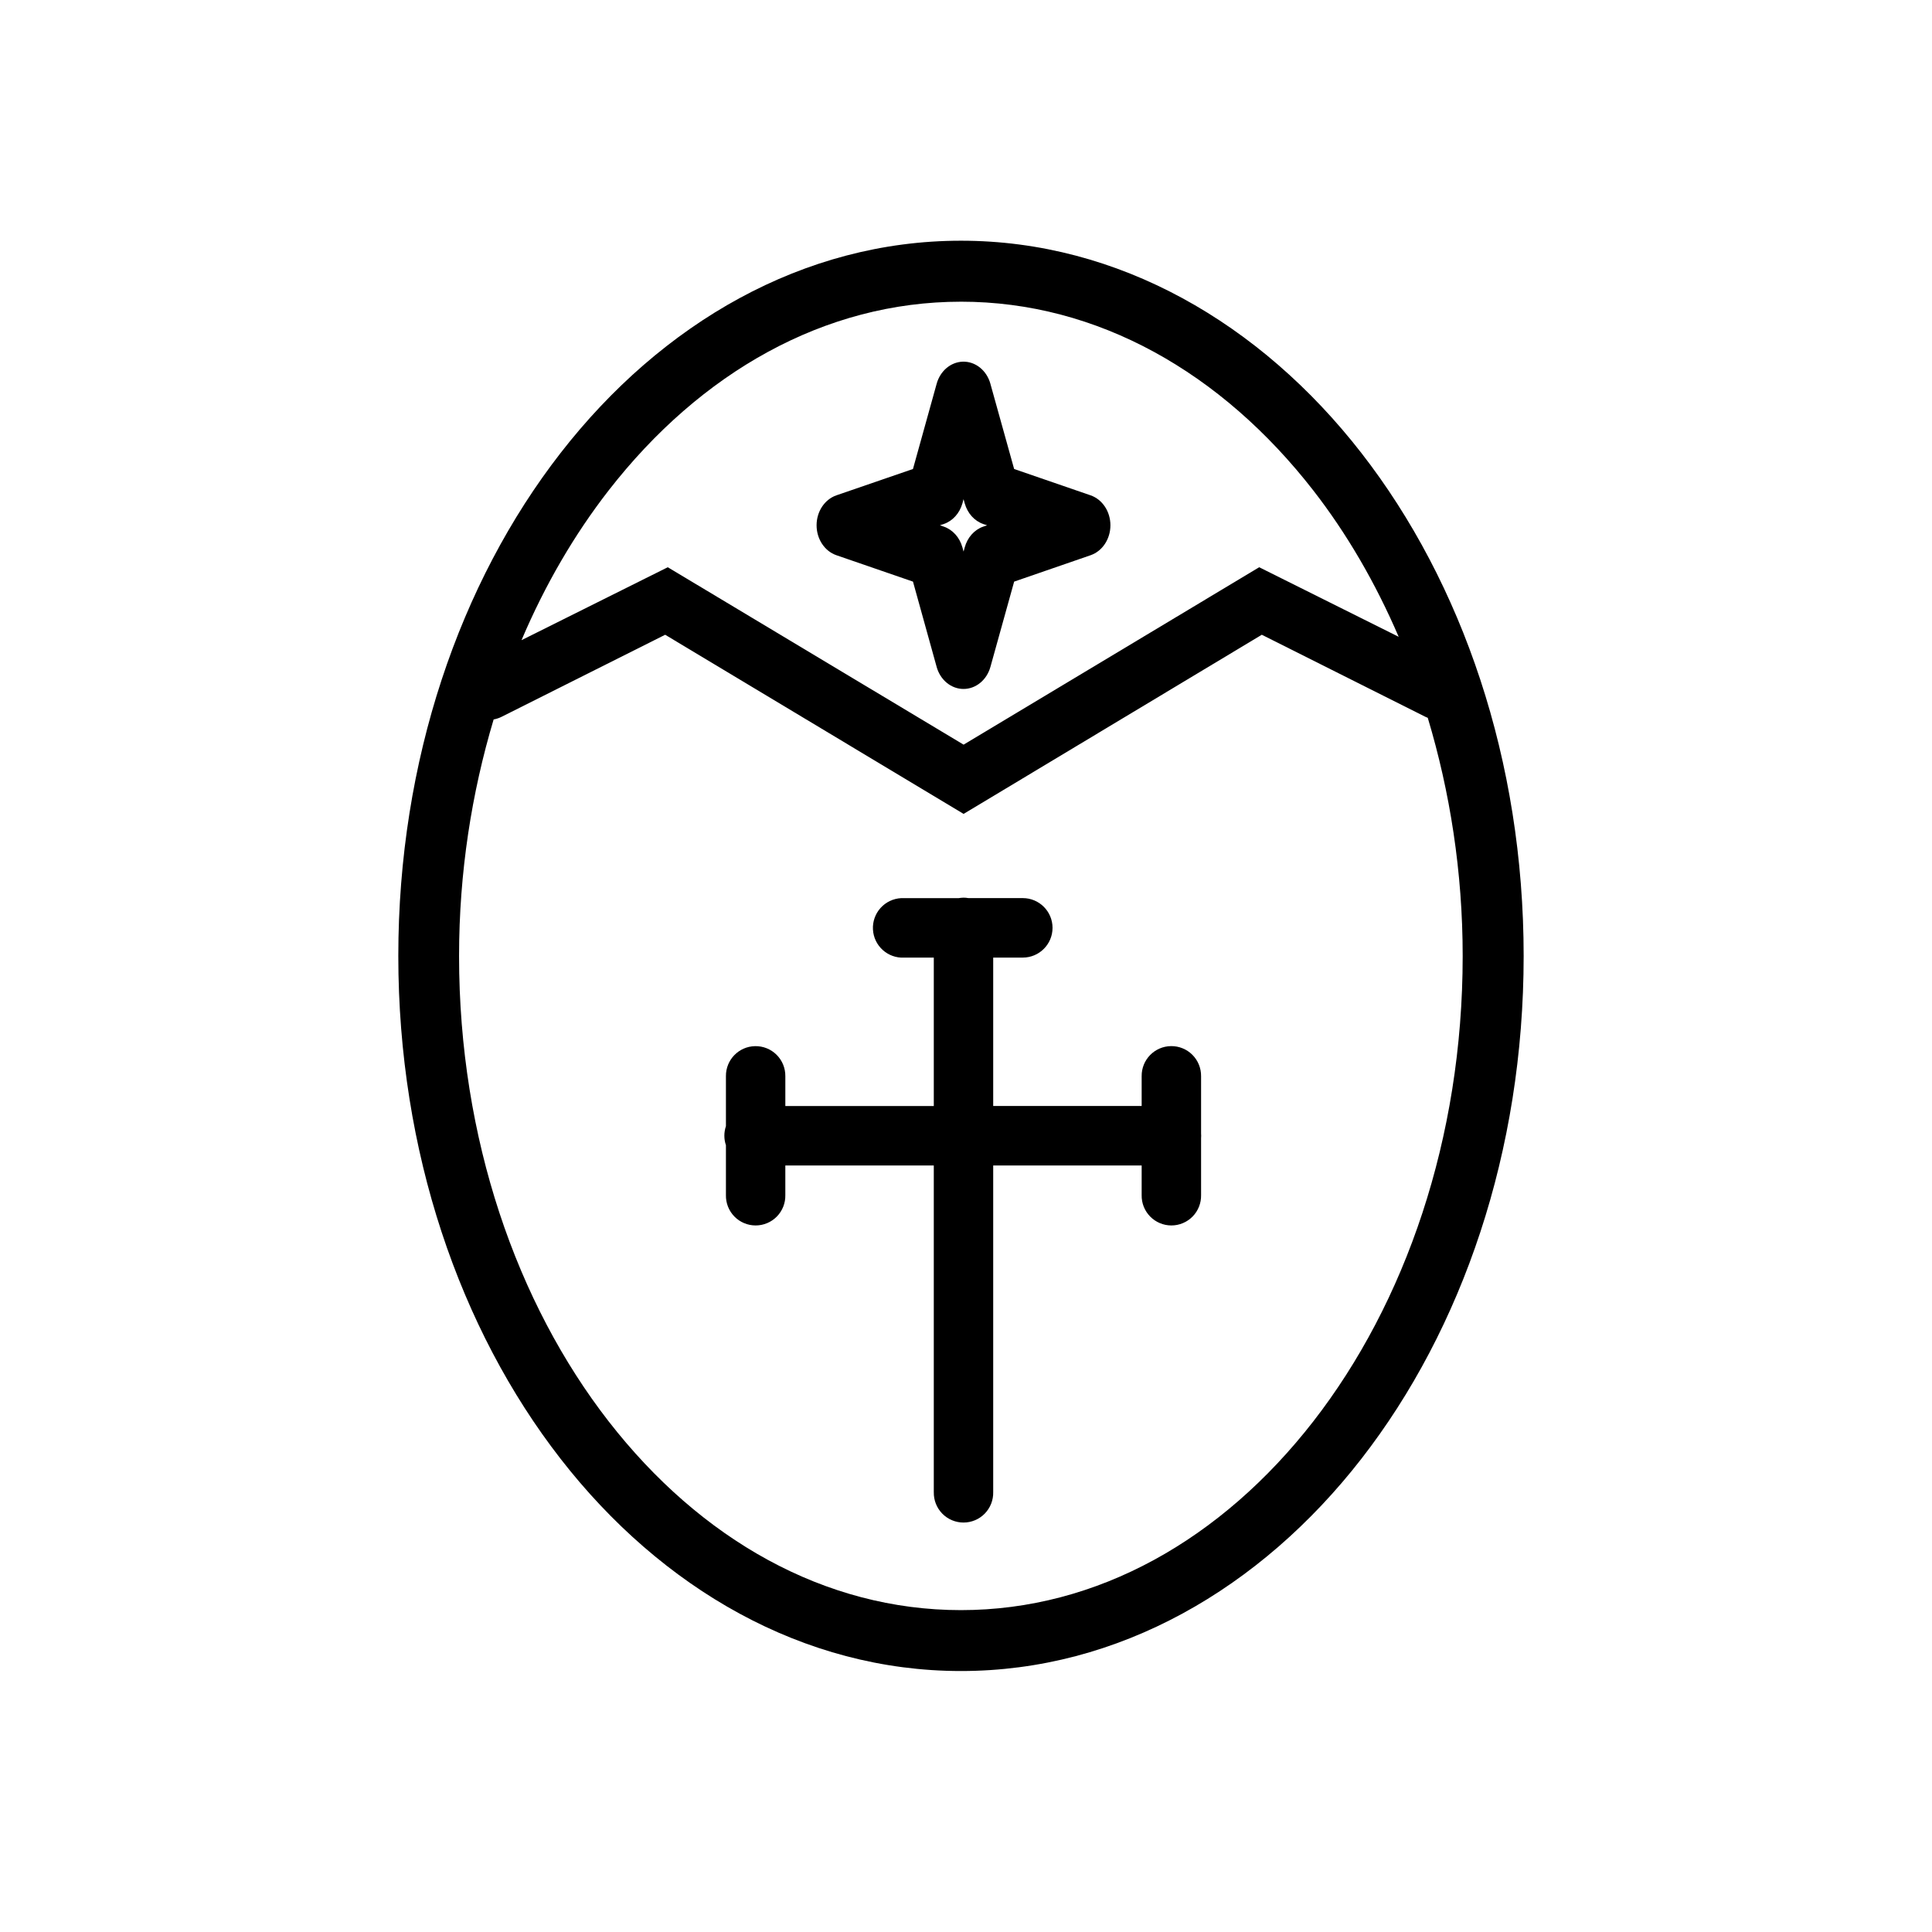
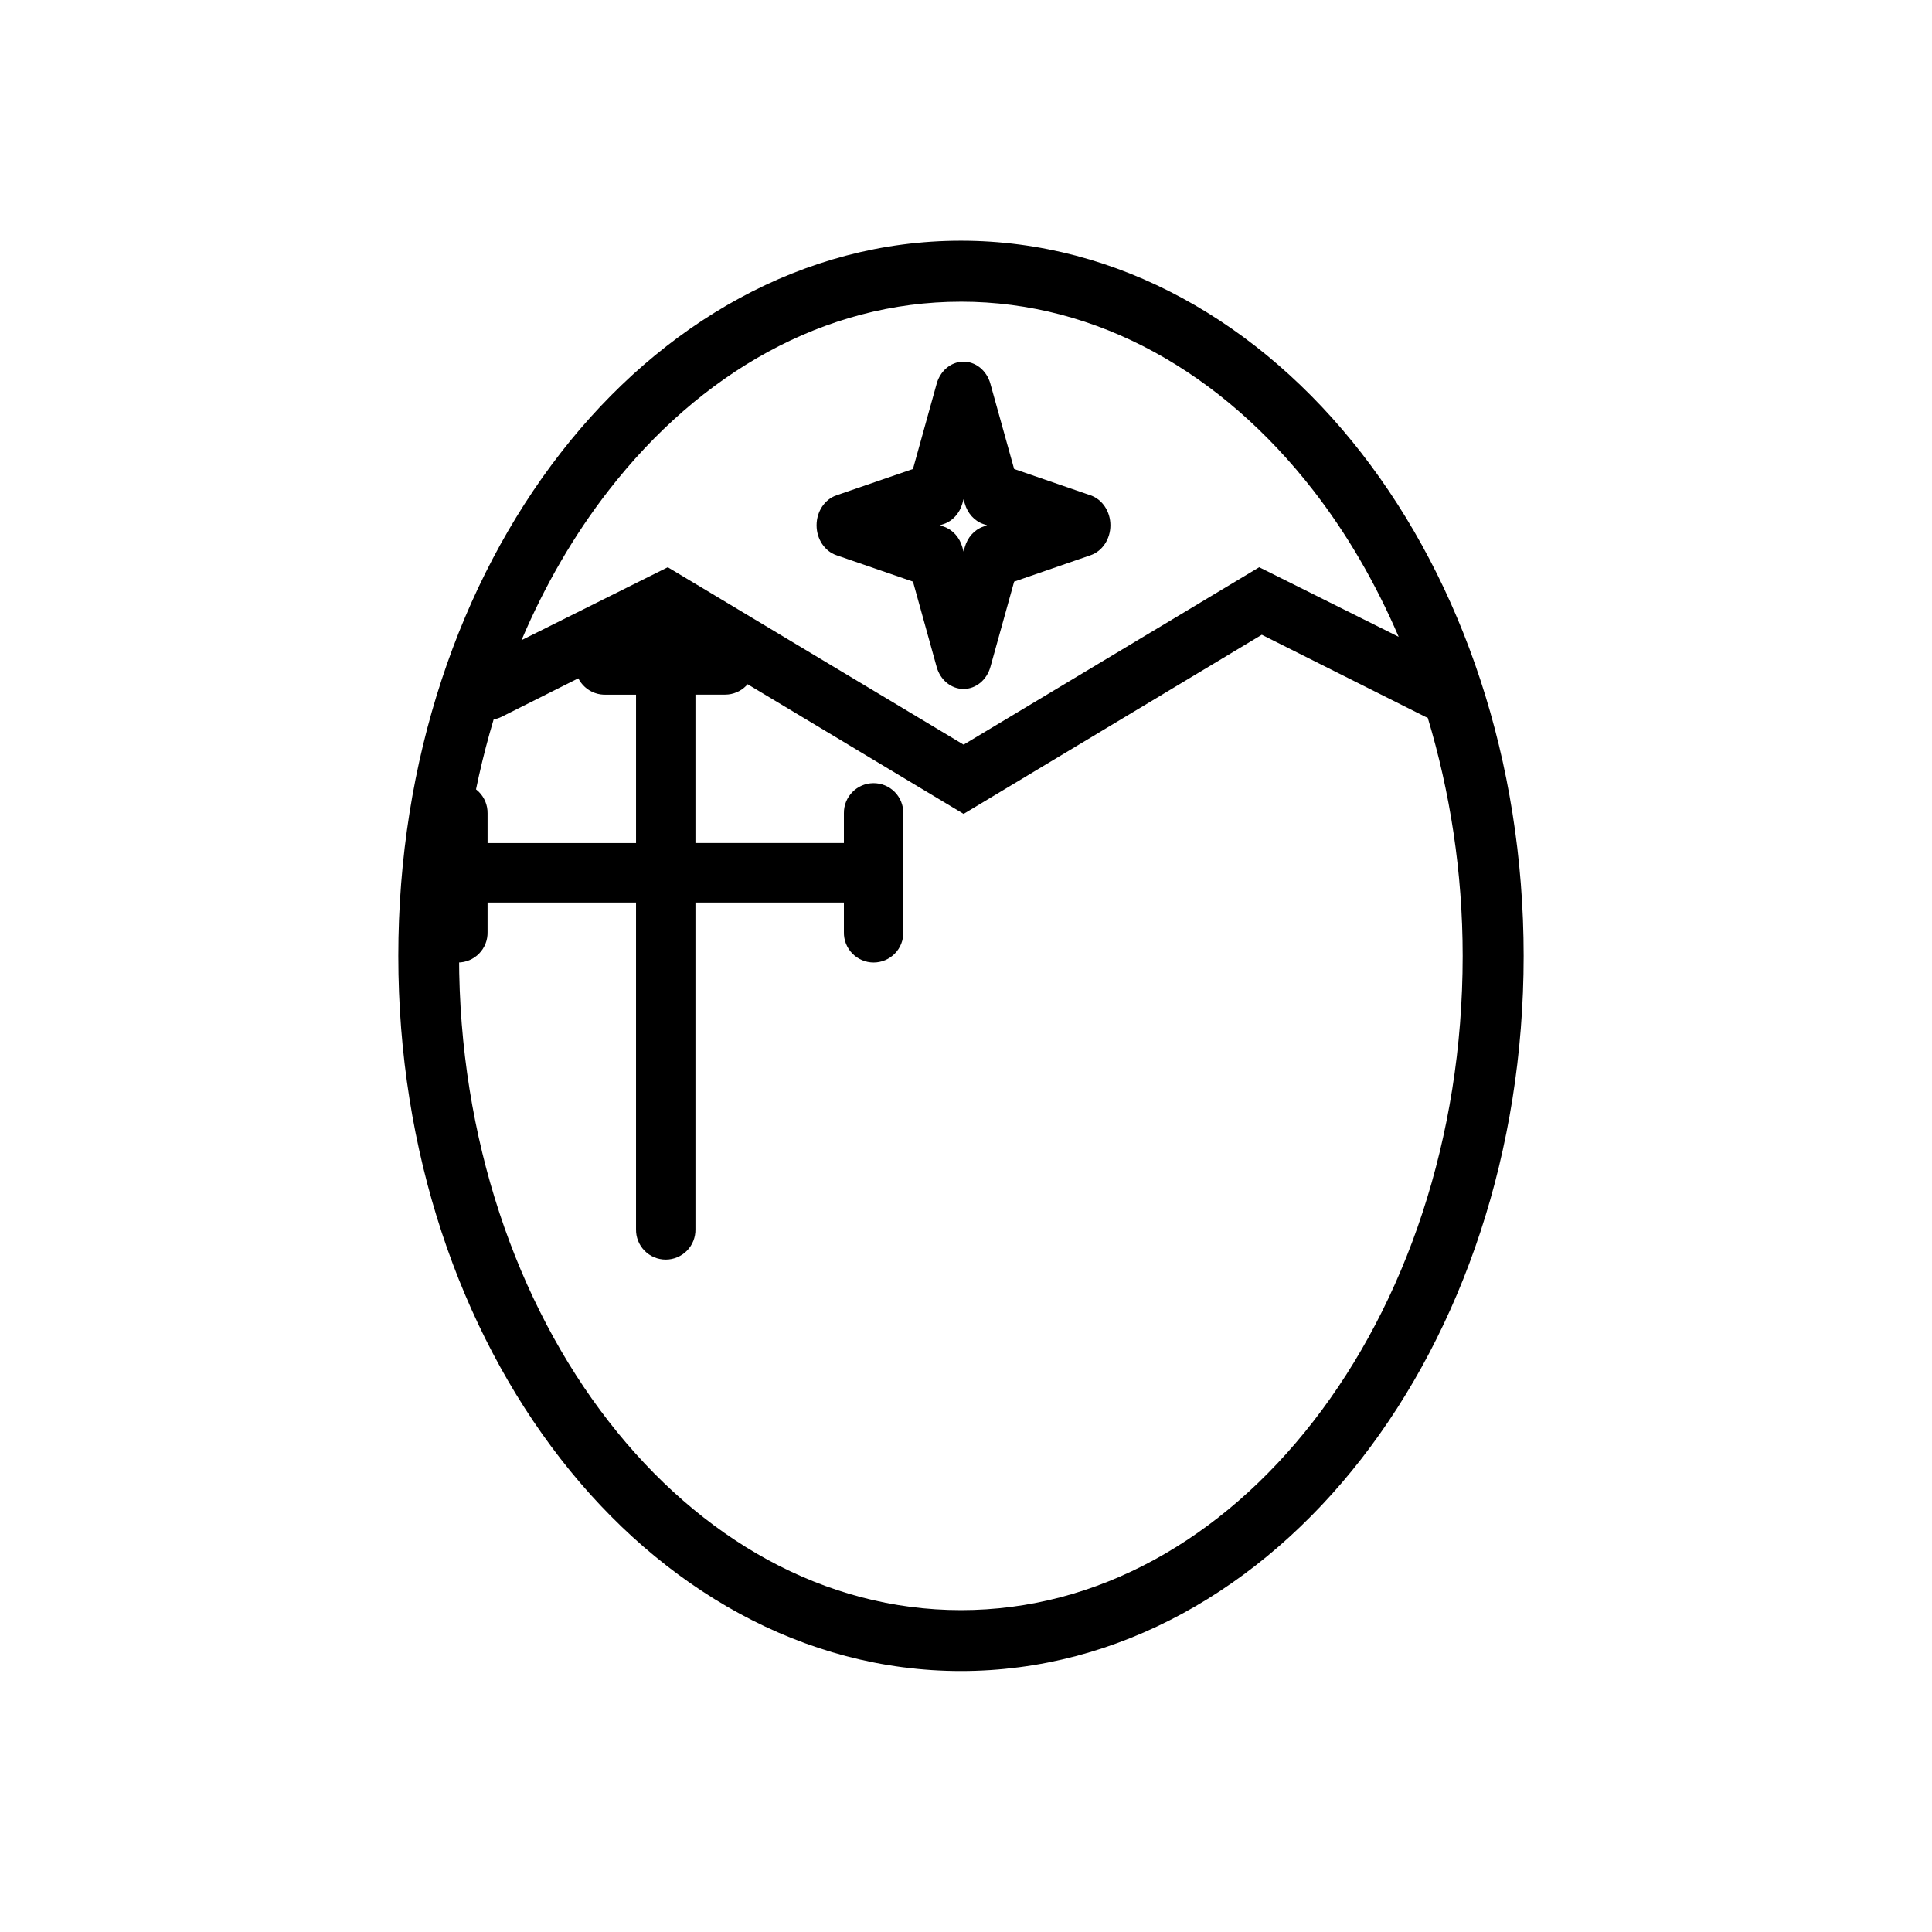
<svg xmlns="http://www.w3.org/2000/svg" fill="#000000" width="800px" height="800px" version="1.1" viewBox="144 144 512 512">
-   <path d="m398.66 207.79c-41.754 0-79.359 21.852-106.1 56.258-26.746 34.406-43.004 81.5-43.004 133.3 0 51.801 16.258 98.852 43.004 133.25 26.746 34.406 64.352 56.242 106.1 56.242 41.754 0 79.375-21.836 106.12-56.242 26.746-34.406 43.004-81.453 43.004-133.25 0-51.801-16.258-98.895-43.004-133.3s-64.367-56.258-106.12-56.258zm0 16.16c36.148 0 69.082 18.762 93.387 50.031 8.855 11.391 16.461 24.461 22.617 38.777l-36.961-18.434-78.336 47.016-78.398-47.016-38.762 19.328c6.231-14.676 14.035-28.035 23.078-39.668 24.305-31.27 57.227-50.031 93.371-50.031zm0.461 15.898c-3.191 0.109-5.969 2.473-6.902 5.871l-6.273 22.57-20.297 6.981h0.004c-3.125 1.082-5.25 4.297-5.25 7.934 0 3.641 2.125 6.856 5.25 7.934l20.297 6.996 6.273 22.602h-0.004c0.969 3.477 3.859 5.844 7.125 5.844 3.269 0 6.16-2.367 7.129-5.844l6.289-22.602 20.266-6.996h-0.004c3.125-1.078 5.25-4.293 5.25-7.934 0-3.637-2.125-6.852-5.25-7.934l-20.266-6.981-6.289-22.57h0.004c-0.984-3.574-3.992-5.981-7.352-5.871zm0.23 36.438 0.309 1.121h0.004c0.73 2.606 2.562 4.648 4.902 5.461l1.016 0.34-1.016 0.355v-0.004c-2.348 0.816-4.18 2.871-4.902 5.488l-0.309 1.121-0.309-1.121c-0.727-2.625-2.574-4.68-4.934-5.488l-1.016-0.355 1.016-0.34v0.004c2.352-0.805 4.199-2.848 4.934-5.461zm-79.074 35.93 79.09 47.477 79.027-47.477 43.344 21.742c0.207 0.098 0.418 0.188 0.633 0.27 5.883 19.562 9.254 40.801 9.254 63.129 0 48.414-15.27 92.039-39.574 123.31-24.305 31.27-57.242 50.031-93.387 50.031-36.148 0-69.066-18.762-93.371-50.031-24.305-31.266-39.637-74.895-39.637-123.31 0-22.168 3.348-43.254 9.164-62.699h-0.004c0.73-0.133 1.441-0.363 2.106-0.695zm78.906 69.68 0.004 0.004c-0.379 0.012-0.754 0.051-1.125 0.117h-14.438c-0.27-0.012-0.543-0.012-0.812 0-2.09 0.109-4.051 1.043-5.453 2.598-1.402 1.555-2.129 3.602-2.019 5.691 0.223 4.352 3.934 7.695 8.285 7.473h7.84v39.328h-39.344v-7.902c0.027-2.133-0.812-4.18-2.324-5.684-1.512-1.5-3.57-2.324-5.699-2.281-4.324 0.082-7.769 3.641-7.719 7.965v13.238c-0.555 1.641-0.555 3.418 0 5.059v13.207c-0.047 2.117 0.762 4.164 2.242 5.68s3.512 2.367 5.629 2.367c2.121 0 4.148-0.852 5.629-2.367 1.484-1.516 2.289-3.562 2.242-5.68v-7.84h39.344v86.578l0.004-0.004c-0.047 2.117 0.762 4.164 2.242 5.68 1.48 1.516 3.512 2.367 5.629 2.367s4.148-0.852 5.629-2.367c1.48-1.516 2.289-3.562 2.242-5.68v-86.578h39.344v7.844c-0.047 2.117 0.762 4.164 2.246 5.68 1.48 1.512 3.508 2.367 5.629 2.367 2.117 0 4.144-0.855 5.629-2.367 1.48-1.516 2.289-3.562 2.242-5.68v-15.066c0.035-0.43 0.035-0.859 0-1.289v-15.16c0.023-2.121-0.809-4.16-2.305-5.66-1.5-1.5-3.539-2.328-5.66-2.305-4.348 0.051-7.832 3.617-7.781 7.965v7.902h-39.344v-39.328h7.844c4.352 0 7.879-3.531 7.879-7.883 0-4.352-3.527-7.879-7.879-7.879h-14.395c-0.484-0.086-0.98-0.125-1.473-0.117z" />
+   <path d="m398.66 207.79c-41.754 0-79.359 21.852-106.1 56.258-26.746 34.406-43.004 81.5-43.004 133.3 0 51.801 16.258 98.852 43.004 133.25 26.746 34.406 64.352 56.242 106.1 56.242 41.754 0 79.375-21.836 106.12-56.242 26.746-34.406 43.004-81.453 43.004-133.25 0-51.801-16.258-98.895-43.004-133.3s-64.367-56.258-106.12-56.258zm0 16.16c36.148 0 69.082 18.762 93.387 50.031 8.855 11.391 16.461 24.461 22.617 38.777l-36.961-18.434-78.336 47.016-78.398-47.016-38.762 19.328c6.231-14.676 14.035-28.035 23.078-39.668 24.305-31.27 57.227-50.031 93.371-50.031zm0.461 15.898c-3.191 0.109-5.969 2.473-6.902 5.871l-6.273 22.57-20.297 6.981h0.004c-3.125 1.082-5.25 4.297-5.25 7.934 0 3.641 2.125 6.856 5.25 7.934l20.297 6.996 6.273 22.602h-0.004c0.969 3.477 3.859 5.844 7.125 5.844 3.269 0 6.16-2.367 7.129-5.844l6.289-22.602 20.266-6.996h-0.004c3.125-1.078 5.25-4.293 5.25-7.934 0-3.637-2.125-6.852-5.25-7.934l-20.266-6.981-6.289-22.57h0.004c-0.984-3.574-3.992-5.981-7.352-5.871zm0.23 36.438 0.309 1.121h0.004c0.73 2.606 2.562 4.648 4.902 5.461l1.016 0.34-1.016 0.355v-0.004c-2.348 0.816-4.18 2.871-4.902 5.488l-0.309 1.121-0.309-1.121c-0.727-2.625-2.574-4.68-4.934-5.488l-1.016-0.355 1.016-0.34v0.004c2.352-0.805 4.199-2.848 4.934-5.461zm-79.074 35.93 79.09 47.477 79.027-47.477 43.344 21.742c0.207 0.098 0.418 0.188 0.633 0.27 5.883 19.562 9.254 40.801 9.254 63.129 0 48.414-15.27 92.039-39.574 123.31-24.305 31.27-57.242 50.031-93.387 50.031-36.148 0-69.066-18.762-93.371-50.031-24.305-31.266-39.637-74.895-39.637-123.31 0-22.168 3.348-43.254 9.164-62.699h-0.004c0.73-0.133 1.441-0.363 2.106-0.695zc-0.379 0.012-0.754 0.051-1.125 0.117h-14.438c-0.27-0.012-0.543-0.012-0.812 0-2.09 0.109-4.051 1.043-5.453 2.598-1.402 1.555-2.129 3.602-2.019 5.691 0.223 4.352 3.934 7.695 8.285 7.473h7.84v39.328h-39.344v-7.902c0.027-2.133-0.812-4.18-2.324-5.684-1.512-1.5-3.57-2.324-5.699-2.281-4.324 0.082-7.769 3.641-7.719 7.965v13.238c-0.555 1.641-0.555 3.418 0 5.059v13.207c-0.047 2.117 0.762 4.164 2.242 5.68s3.512 2.367 5.629 2.367c2.121 0 4.148-0.852 5.629-2.367 1.484-1.516 2.289-3.562 2.242-5.68v-7.84h39.344v86.578l0.004-0.004c-0.047 2.117 0.762 4.164 2.242 5.68 1.48 1.516 3.512 2.367 5.629 2.367s4.148-0.852 5.629-2.367c1.48-1.516 2.289-3.562 2.242-5.68v-86.578h39.344v7.844c-0.047 2.117 0.762 4.164 2.246 5.68 1.48 1.512 3.508 2.367 5.629 2.367 2.117 0 4.144-0.855 5.629-2.367 1.48-1.516 2.289-3.562 2.242-5.68v-15.066c0.035-0.43 0.035-0.859 0-1.289v-15.16c0.023-2.121-0.809-4.16-2.305-5.66-1.5-1.5-3.539-2.328-5.66-2.305-4.348 0.051-7.832 3.617-7.781 7.965v7.902h-39.344v-39.328h7.844c4.352 0 7.879-3.531 7.879-7.883 0-4.352-3.527-7.879-7.879-7.879h-14.395c-0.484-0.086-0.98-0.125-1.473-0.117z" />
</svg>